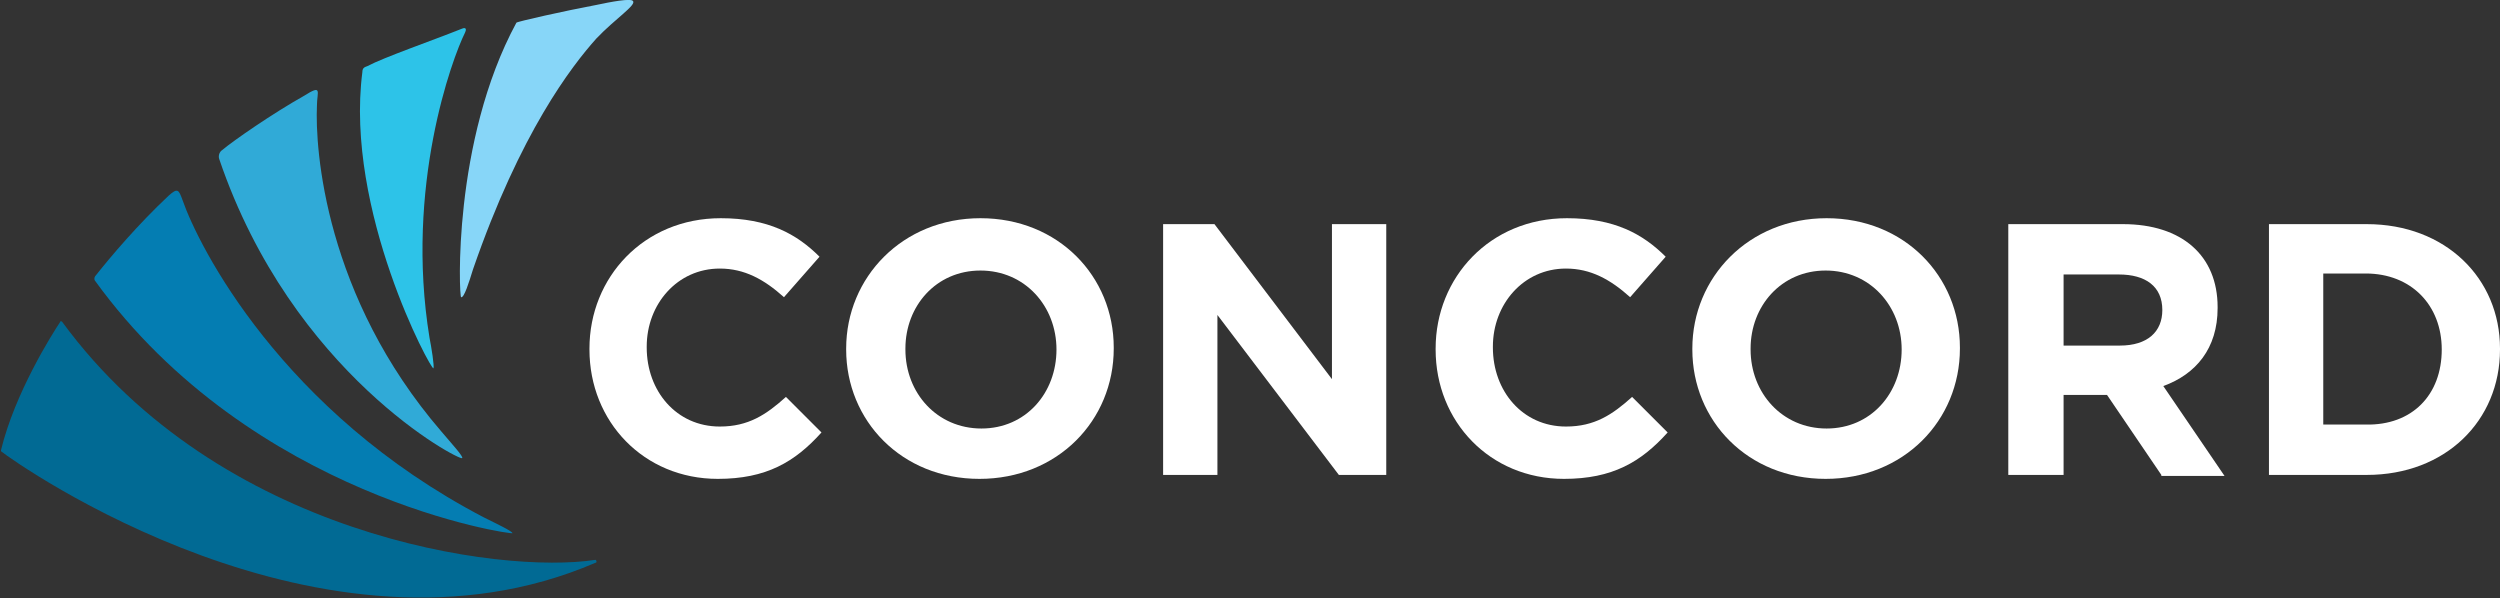
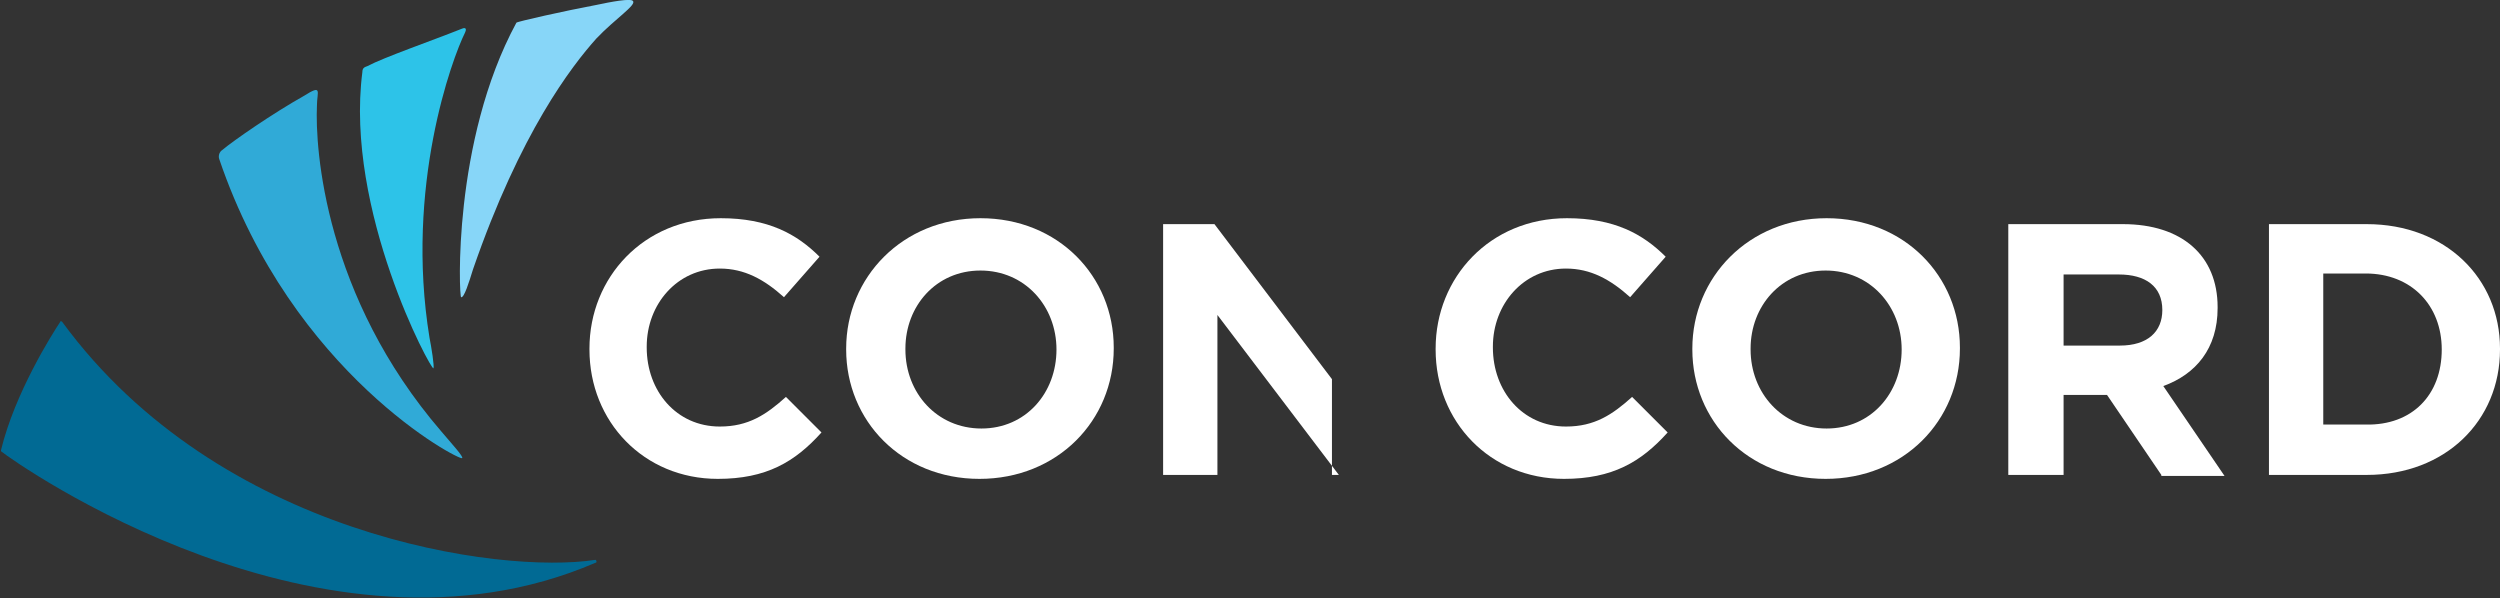
<svg xmlns="http://www.w3.org/2000/svg" version="1.1" x="0px" y="0px" viewBox="0 0 253.2 60.6" style="enable-background:new 0 0 253.2 60.6;" xml:space="preserve">
  <rect x="0" y="0" width="253.2" height="60.6" fill="#333333" stroke="none" />
  <style type="text/css">
	.st0{display:none;}
	.st1{display:inline;fill:#9C9C9C;}
	.st2{fill:#FFFFFF;}
	.st3{fill:#016A94;}
	.st4{fill:#047DB2;}
	.st5{fill:#30AAD7;}
	.st6{fill:#2DC3E8;}
	.st7{fill:#87D6F8;}
	.st8{fill:url(#SVGID_1_);}
	.st9{fill:url(#SVGID_2_);}
	.st10{fill:url(#SVGID_3_);}
	.st11{fill:#00345B;}
	.st12{fill:#333333;}
	.st13{fill:#E2056F;}
	.st14{fill:#F89C2A;}
	.st15{fill:#9D3D95;}
	.st16{fill:#00B2DB;}
	.st17{fill:#81C241;}
</style>
  <g id="Bg" class="st0">
    <rect x="-1335" y="-608.1" class="st1" width="5092.5" height="1323.2" />
  </g>
  <g id="Concord">
    <g>
      <g>
        <path class="st2" d="M72.7,48.5c-7.5,0-13-5.8-13-13.1v-0.1c0-7.2,5.5-13.2,13.3-13.2c4.8,0,7.7,1.6,10,3.9l-3.6,4.1     c-2-1.8-4-2.9-6.5-2.9c-4.3,0-7.4,3.6-7.4,7.9v0.1c0,4.4,3,8,7.4,8c2.9,0,4.7-1.2,6.7-3l3.6,3.6C80.5,46.8,77.6,48.5,72.7,48.5z" />
        <path class="st2" d="M99.2,48.5c-7.9,0-13.5-5.9-13.5-13.1v-0.1c0-7.2,5.7-13.2,13.6-13.2s13.5,5.9,13.5,13.1v0.1     C112.8,42.6,107.1,48.5,99.2,48.5z M107,35.4c0-4.4-3.2-8-7.7-8s-7.6,3.6-7.6,7.9v0.1c0,4.4,3.2,8,7.7,8S107,39.8,107,35.4     L107,35.4z" />
-         <path class="st2" d="M135.6,48.1l-12.3-16.2v16.2h-5.5V22.7h5.2l11.9,15.7V22.7h5.5v25.4H135.6z" />
+         <path class="st2" d="M135.6,48.1l-12.3-16.2v16.2h-5.5V22.7h5.2l11.9,15.7V22.7v25.4H135.6z" />
        <path class="st2" d="M158.4,48.5c-7.5,0-13-5.8-13-13.1v-0.1c0-7.2,5.5-13.2,13.3-13.2c4.8,0,7.7,1.6,10,3.9l-3.6,4.1     c-2-1.8-4-2.9-6.5-2.9c-4.3,0-7.4,3.6-7.4,7.9v0.1c0,4.4,3,8,7.4,8c2.9,0,4.7-1.2,6.7-3l3.6,3.6     C166.2,46.8,163.3,48.5,158.4,48.5z" />
        <path class="st2" d="M184.9,48.5c-7.9,0-13.5-5.9-13.5-13.1v-0.1c0-7.2,5.7-13.2,13.6-13.2s13.5,5.9,13.5,13.1v0.1     C198.5,42.6,192.8,48.5,184.9,48.5z M192.6,35.4c0-4.4-3.2-8-7.7-8s-7.6,3.6-7.6,7.9v0.1c0,4.4,3.2,8,7.7,8     S192.6,39.8,192.6,35.4L192.6,35.4z" />
        <path class="st2" d="M218.9,48.1l-5.5-8.1H209v8.1h-5.6V22.7H215c6,0,9.6,3.2,9.6,8.4v0.1c0,4.1-2.2,6.7-5.5,7.9l6.2,9.1h-6.4     V48.1z M219,31.4c0-2.4-1.7-3.6-4.4-3.6H209V35h5.7C217.5,35,219,33.6,219,31.4L219,31.4z" />
        <path class="st2" d="M239.7,48.1h-9.9V22.7h9.9c8,0,13.5,5.5,13.5,12.6v0.1C253.2,42.6,247.7,48.1,239.7,48.1z M247.3,35.4     c0-4.5-3.1-7.7-7.7-7.7h-4.3V43h4.3C244.3,43.1,247.3,40,247.3,35.4L247.3,35.4z" />
      </g>
    </g>
    <path class="st3" d="M60.3,56.7c-9.6,1.5-38.1-2.4-54-24.1c-0.1-0.1-0.2-0.1-0.2,0c-0.8,1.2-4.6,7.2-6,13v0.1   C1.6,46.9,32.7,68.9,60.3,57C60.5,57,60.4,56.7,60.3,56.7z" />
-     <path class="st4" d="M9.6,28.4c-0.1-0.2,0-0.4,0.1-0.5c1.5-1.9,4.3-5.2,7.4-8.1c0.9-0.8,1-0.6,1.4,0.5c1.6,4.6,10,21.4,30.5,32.1   c1.2,0.6,2.9,1.4,2.9,1.6C52,54.2,25.5,50.4,9.6,28.4z" />
    <path class="st5" d="M22.2,16.1c-0.1-0.3,0-0.7,0.3-0.9c1.2-1,5.1-3.7,8.3-5.5c1.9-1.2,1.3-0.4,1.3,1c-0.2,4.4,0.8,19.3,12.6,33   c1.1,1.3,2.3,2.6,2.1,2.7C46.6,46.7,29.6,37.9,22.2,16.1z" />
    <path class="st6" d="M36.7,7.3c0-0.4,0.2-0.5,0.5-0.6c1.7-0.9,6.6-2.6,9.6-3.8c0.5-0.2,0.4,0.2,0.3,0.4c-1.3,2.6-6.1,15.6-3.6,30.9   c0.2,1,0.5,2.9,0.4,3.1C43.7,37.6,34.9,21.3,36.7,7.3z" />
    <path class="st7" d="M52.3,2.3c0-0.1,4.9-1.2,8.1-1.8c1.4-0.3,3.5-0.7,3.7-0.4c0.4,0.4-1.8,1.8-3.7,3.8c-2.5,2.8-7.7,9.5-12.5,23.4   c-0.4,1.3-0.9,2.9-1.2,2.8C46.5,30.1,45.8,14.3,52.3,2.3z" />
  </g>
  <g id="Alberta">
</g>
  <g id="Levis">
</g>
  <g id="EQUS">
</g>
  <g id="APOS">
</g>
  <g id="Ameri-Cana">
</g>
  <g id="Layer_9">
</g>
  <g id="Power_Entry">
</g>
</svg>